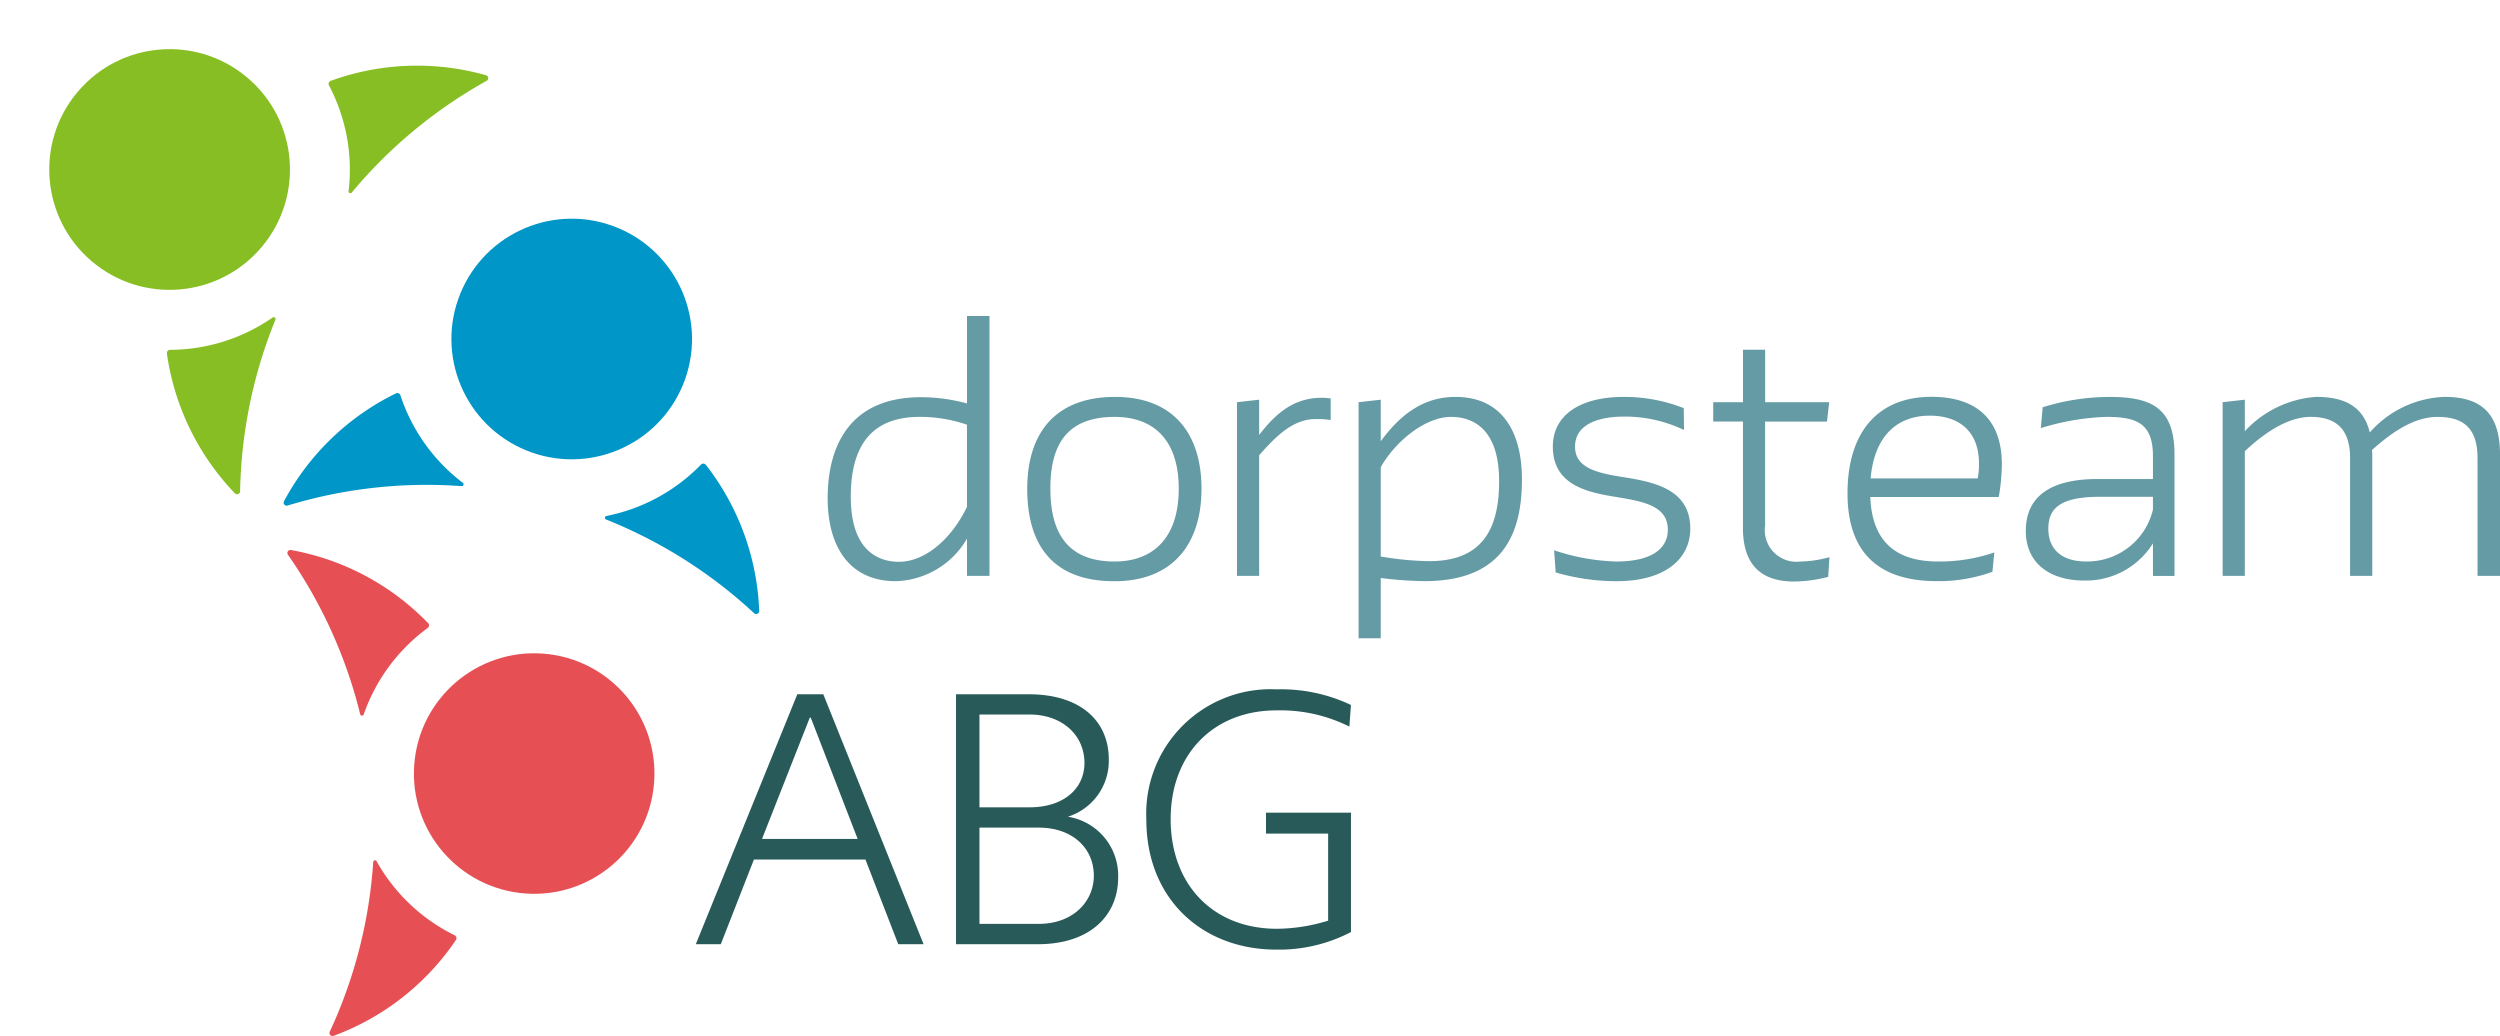
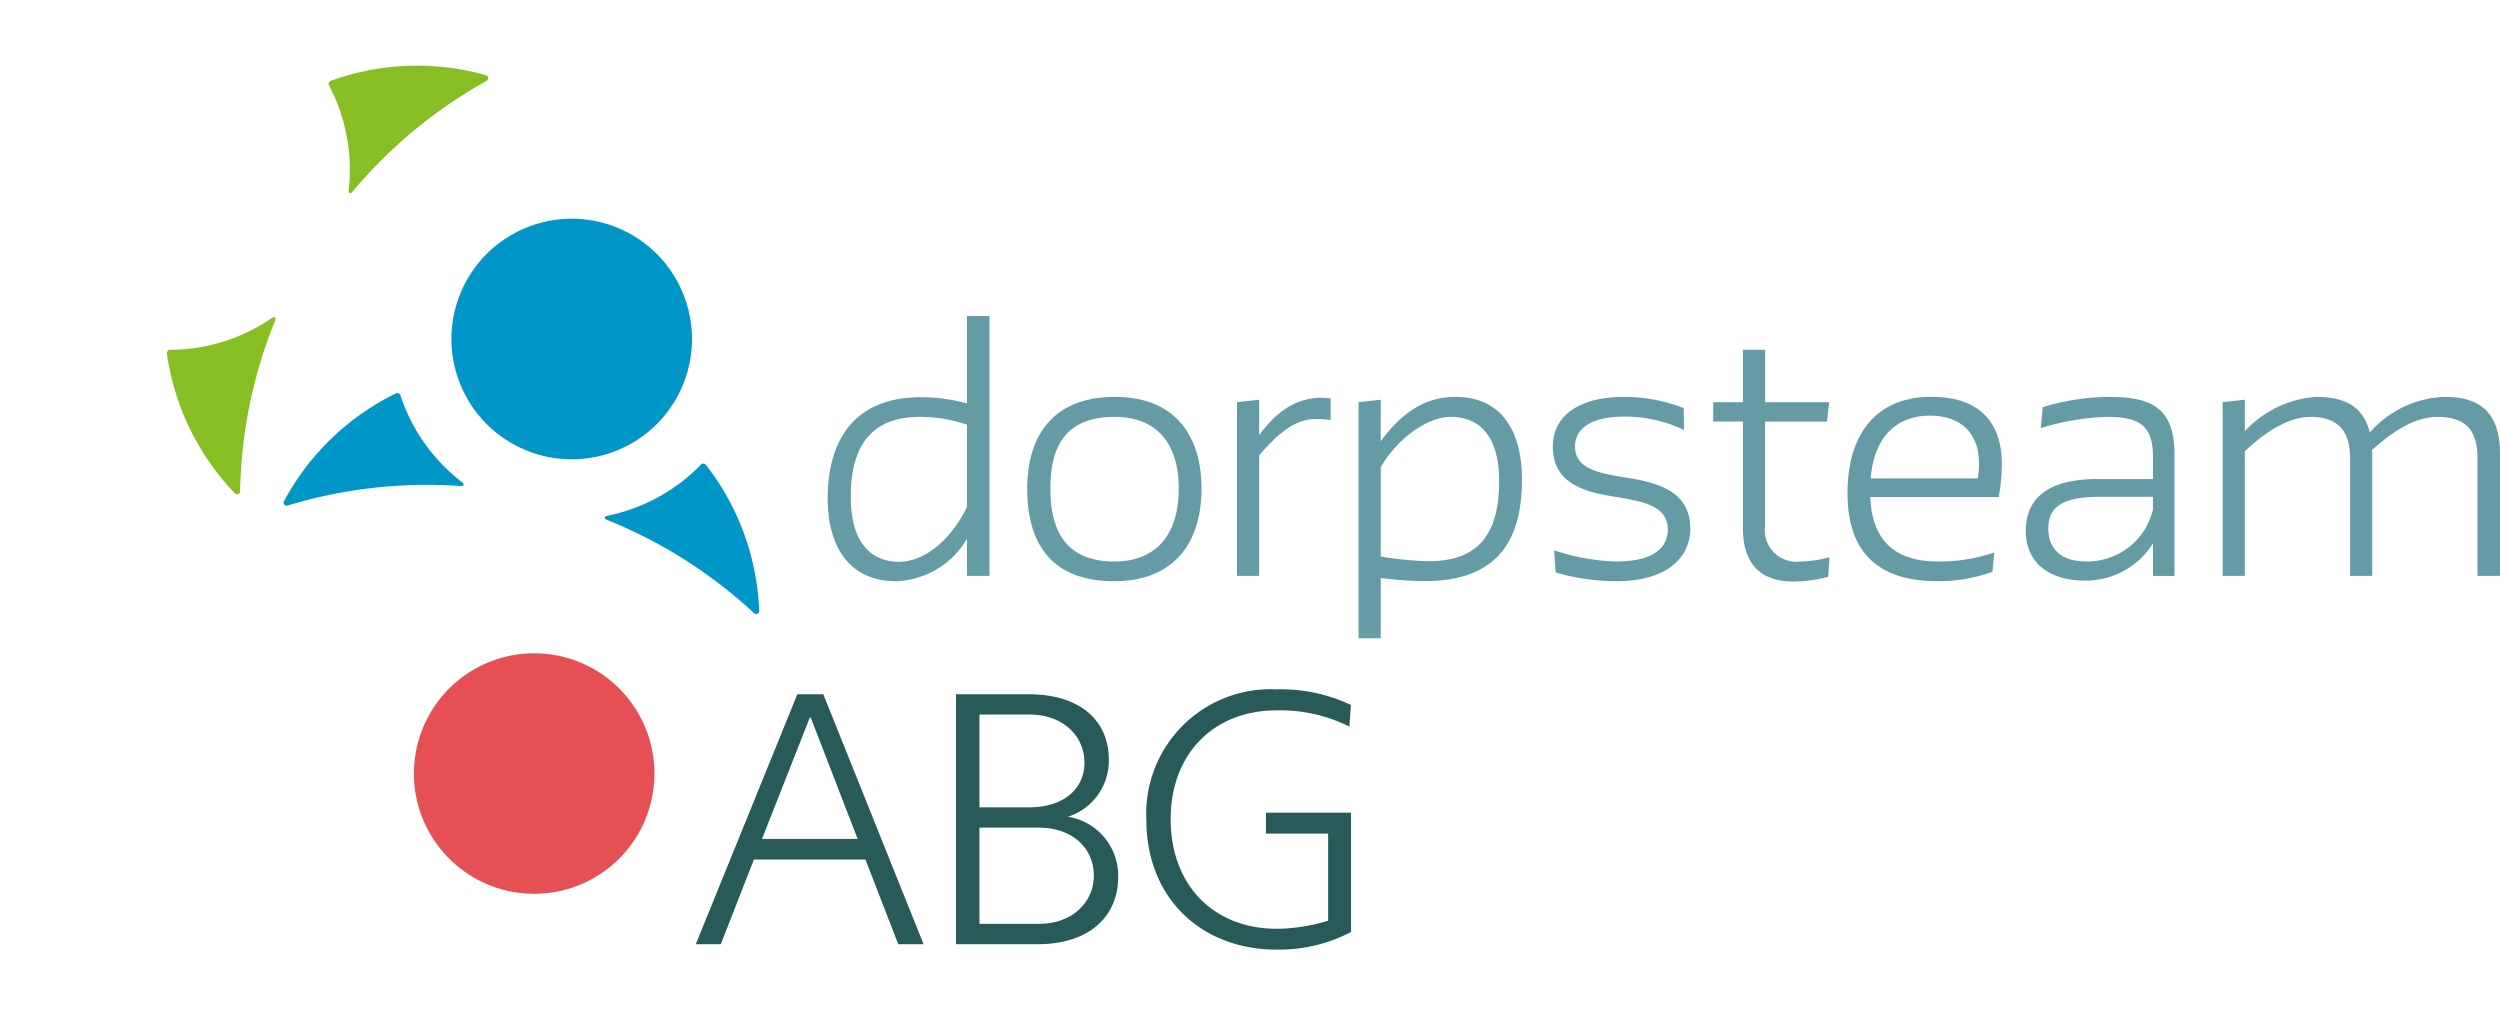
<svg xmlns="http://www.w3.org/2000/svg" viewBox="0 0 185.026 76.675">
  <g fill="#649ba5">
    <path d="M71.566 39.869a6.3 6.3 0 0 1-5.271 3.144c-3.513 0-5.039-2.682-5.039-6.126 0-4.045 1.757-7.49 6.912-7.49a13.072 13.072 0 0 1 3.4.462v-6.472h1.664V42.62h-1.664v-2.751Zm0-2.358v-6.08a10.738 10.738 0 0 0-3.491-.578c-3.629 0-5.109 2.2-5.109 5.918 0 4.022 2.081 4.808 3.56 4.808 2.034 0 3.975-1.826 5.039-4.068ZM82.524 29.375c4.323 0 6.4 2.728 6.4 6.8 0 3.976-2.034 6.842-6.449 6.842-4.646 0-6.449-2.774-6.449-6.842 0-4.045 2.011-6.8 6.5-6.8Zm-.023 12.182c2.889 0 4.738-1.8 4.738-5.386 0-3.675-1.918-5.316-4.738-5.316-3.283 0-4.762 1.757-4.762 5.294 0 3.213 1.2 5.409 4.762 5.409ZM91.55 29.767l1.641-.185v2.608c1.225-1.594 2.565-2.751 4.646-2.751.208 0 .416.023.647.047v1.6a6.575 6.575 0 0 0-1.134-.07c-1.617 0-2.889 1.225-4.16 2.682v8.923h-1.641V29.766ZM100.549 29.768l1.641-.185v3.074c1.642-2.242 3.4-3.282 5.526-3.282 3.49 0 4.923 2.635 4.923 6.1 0 3.929-1.318 7.535-7.212 7.535a28.779 28.779 0 0 1-3.237-.231v4.461h-1.641V29.768Zm1.641 4.808v6.611a23.117 23.117 0 0 0 3.629.346c3.653-.023 5.132-2.08 5.132-5.918 0-4-2.057-4.761-3.56-4.761-1.9 0-4.114 1.8-5.2 3.722ZM119.711 36.795c-2.265-.347-4.784-.9-4.784-3.745 0-2.358 2.057-3.675 5.248-3.675a12.027 12.027 0 0 1 4.438.832l.023 1.618a10.145 10.145 0 0 0-4.392-.994c-2.382 0-3.675.809-3.675 2.219 0 1.572 1.594 1.942 3.444 2.243 2.359.369 5.086.878 5.086 3.837 0 2.149-1.756 3.884-5.455 3.884a16.081 16.081 0 0 1-4.507-.647l-.116-1.641a15.735 15.735 0 0 0 4.578.832c2.82 0 3.837-1.063 3.837-2.358 0-1.733-1.756-2.081-3.722-2.4ZM126.799 29.768h2.2v-3.884h1.641v3.884h4.739l-.162 1.433h-4.581v7.7a2.34 2.34 0 0 0 2.612 2.658 8.489 8.489 0 0 0 2.151-.323l-.092 1.456a10.248 10.248 0 0 1-2.543.346c-2.057 0-3.768-.9-3.768-3.953V31.2h-2.2v-1.433ZM138.422 36.795c.139 3.629 2.288 4.761 4.993 4.761a12.451 12.451 0 0 0 4.184-.67l-.139 1.433a11.688 11.688 0 0 1-4.091.693c-4.253 0-6.634-2.034-6.634-6.5 0-4.623 2.335-7.143 6.2-7.143 3.444 0 5.224 1.757 5.224 5.016a15.418 15.418 0 0 1-.23 2.4h-9.5Zm.024-1.387h7.928a5.583 5.583 0 0 0 .092-1.063c0-2.843-1.966-3.583-3.629-3.583-2.427 0-4.115 1.5-4.392 4.646ZM159.34 40.216a5.85 5.85 0 0 1-5.086 2.751c-2.473 0-4.323-1.225-4.323-3.675 0-2.659 1.988-3.838 5.294-3.838h4.115v-1.687c0-2.427-1.179-2.913-3.445-2.913a18.245 18.245 0 0 0-4.854.832l.139-1.546a16.812 16.812 0 0 1 4.947-.763c3.074 0 4.808.786 4.808 4.253v8.993h-1.594Zm0-2.5v-.948h-3.929c-2.937 0-3.814.855-3.814 2.358 0 1.688 1.2 2.427 2.751 2.427a4.994 4.994 0 0 0 4.993-3.837ZM183.362 33.906c0-2.173-.995-3.051-2.959-3.051s-3.722 1.456-4.854 2.45a2.555 2.555 0 0 1 .023.416v8.9h-1.641v-8.716c0-2.173-1.063-3.051-2.913-3.051-1.733 0-3.514 1.248-4.878 2.543v9.224h-1.641V29.767l1.641-.185v2.334a7.945 7.945 0 0 1 5.272-2.543c2.172 0 3.514.74 3.976 2.635a7.732 7.732 0 0 1 5.525-2.635c2.612 0 4.115 1.109 4.115 4.276v8.969h-1.665v-8.714Z" />
  </g>
  <g fill="#285a5a">
    <path d="M64.052 63.615h-8.255l-2.451 6.266h-1.85l7.515-18.5h1.921l7.423 18.5H66.48Zm-7.654-1.527h7.077l-3.469-8.973h-.074ZM70.755 51.382h5.365c3.815 0 5.943 1.942 5.943 4.833a4.337 4.337 0 0 1-3.029 4.231 4.414 4.414 0 0 1 3.722 4.486c0 2.844-2.1 4.949-5.943 4.949h-6.058v-18.5Zm1.735 1.5v6.868h3.7c2.543 0 4.07-1.387 4.07-3.283 0-2.058-1.642-3.585-4.07-3.585Zm0 8.371v7.122h4.394c2.543 0 4.07-1.665 4.07-3.561 0-2.058-1.6-3.561-4.07-3.561H72.49ZM93.696 60.146h6.29v8.835a11.476 11.476 0 0 1-5.526 1.3c-5.48 0-9.619-3.746-9.619-9.62a9.213 9.213 0 0 1 9.642-9.642 12.057 12.057 0 0 1 5.5 1.156l-.115 1.6a11.422 11.422 0 0 0-5.388-1.2c-4.671 0-7.839 3.237-7.839 8.047 0 4.856 3.145 8.117 7.862 8.117a13.1 13.1 0 0 0 3.793-.6v-6.444h-4.6v-1.549Z" />
  </g>
  <g fill="#0096c8" transform="translate(6.261 6.262)">
    <path d="M23.044 22.851a.238.238 0 0 1 .33.143 13.394 13.394 0 0 0 4.616 6.476.136.136 0 0 1-.092.247 35.394 35.394 0 0 0-12.877 1.437.224.224 0 0 1-.265-.316 18.711 18.711 0 0 1 8.289-7.987ZM38.631 31.924a13.393 13.393 0 0 0 6.989-3.8.238.238 0 0 1 .359.016 18.713 18.713 0 0 1 3.949 10.812.224.224 0 0 1-.377.169 35.391 35.391 0 0 0-10.949-6.932.136.136 0 0 1 .029-.265Z" />
    <circle cx="8.903" cy="8.903" r="8.903" transform="rotate(-67.783 29.865 -6.342)" />
  </g>
  <g fill="#87be23" transform="translate(6.261 6.262)">
    <path d="M6.091 19.898a.238.238 0 0 1 .237-.269 13.4 13.4 0 0 0 7.586-2.389.136.136 0 0 1 .207.164 35.411 35.411 0 0 0-2.612 12.692.224.224 0 0 1-.383.154 18.715 18.715 0 0 1-5.035-10.351ZM19.539 7.879a13.391 13.391 0 0 0-1.452-7.82.238.238 0 0 1 .127-.336 18.71 18.71 0 0 1 11.498-.416.224.224 0 0 1 .044.411 35.4 35.4 0 0 0-9.98 8.266.136.136 0 0 1-.241-.105Z" />
-     <circle cx="8.903" cy="8.903" r="8.903" transform="matrix(.646 -.764 .764 .646 -6.261 7.334)" />
  </g>
  <g fill="#e65055" transform="translate(6.261 6.262)">
-     <path d="M25.428 39.855a.238.238 0 0 1-.034.358 13.391 13.391 0 0 0-4.733 6.392.136.136 0 0 1-.264-.011 35.408 35.408 0 0 0-5.347-11.8.224.224 0 0 1 .219-.35 18.708 18.708 0 0 1 10.157 5.415ZM21.613 57.483a13.4 13.4 0 0 0 5.771 5.473.238.238 0 0 1 .1.346 18.71 18.71 0 0 1-9.062 7.1.224.224 0 0 1-.277-.307 35.409 35.409 0 0 0 3.216-12.553.136.136 0 0 1 .258-.056Z" />
    <circle cx="8.903" cy="8.903" r="8.903" transform="matrix(.074 -.997 .997 .074 23.739 59.206)" />
  </g>
</svg>